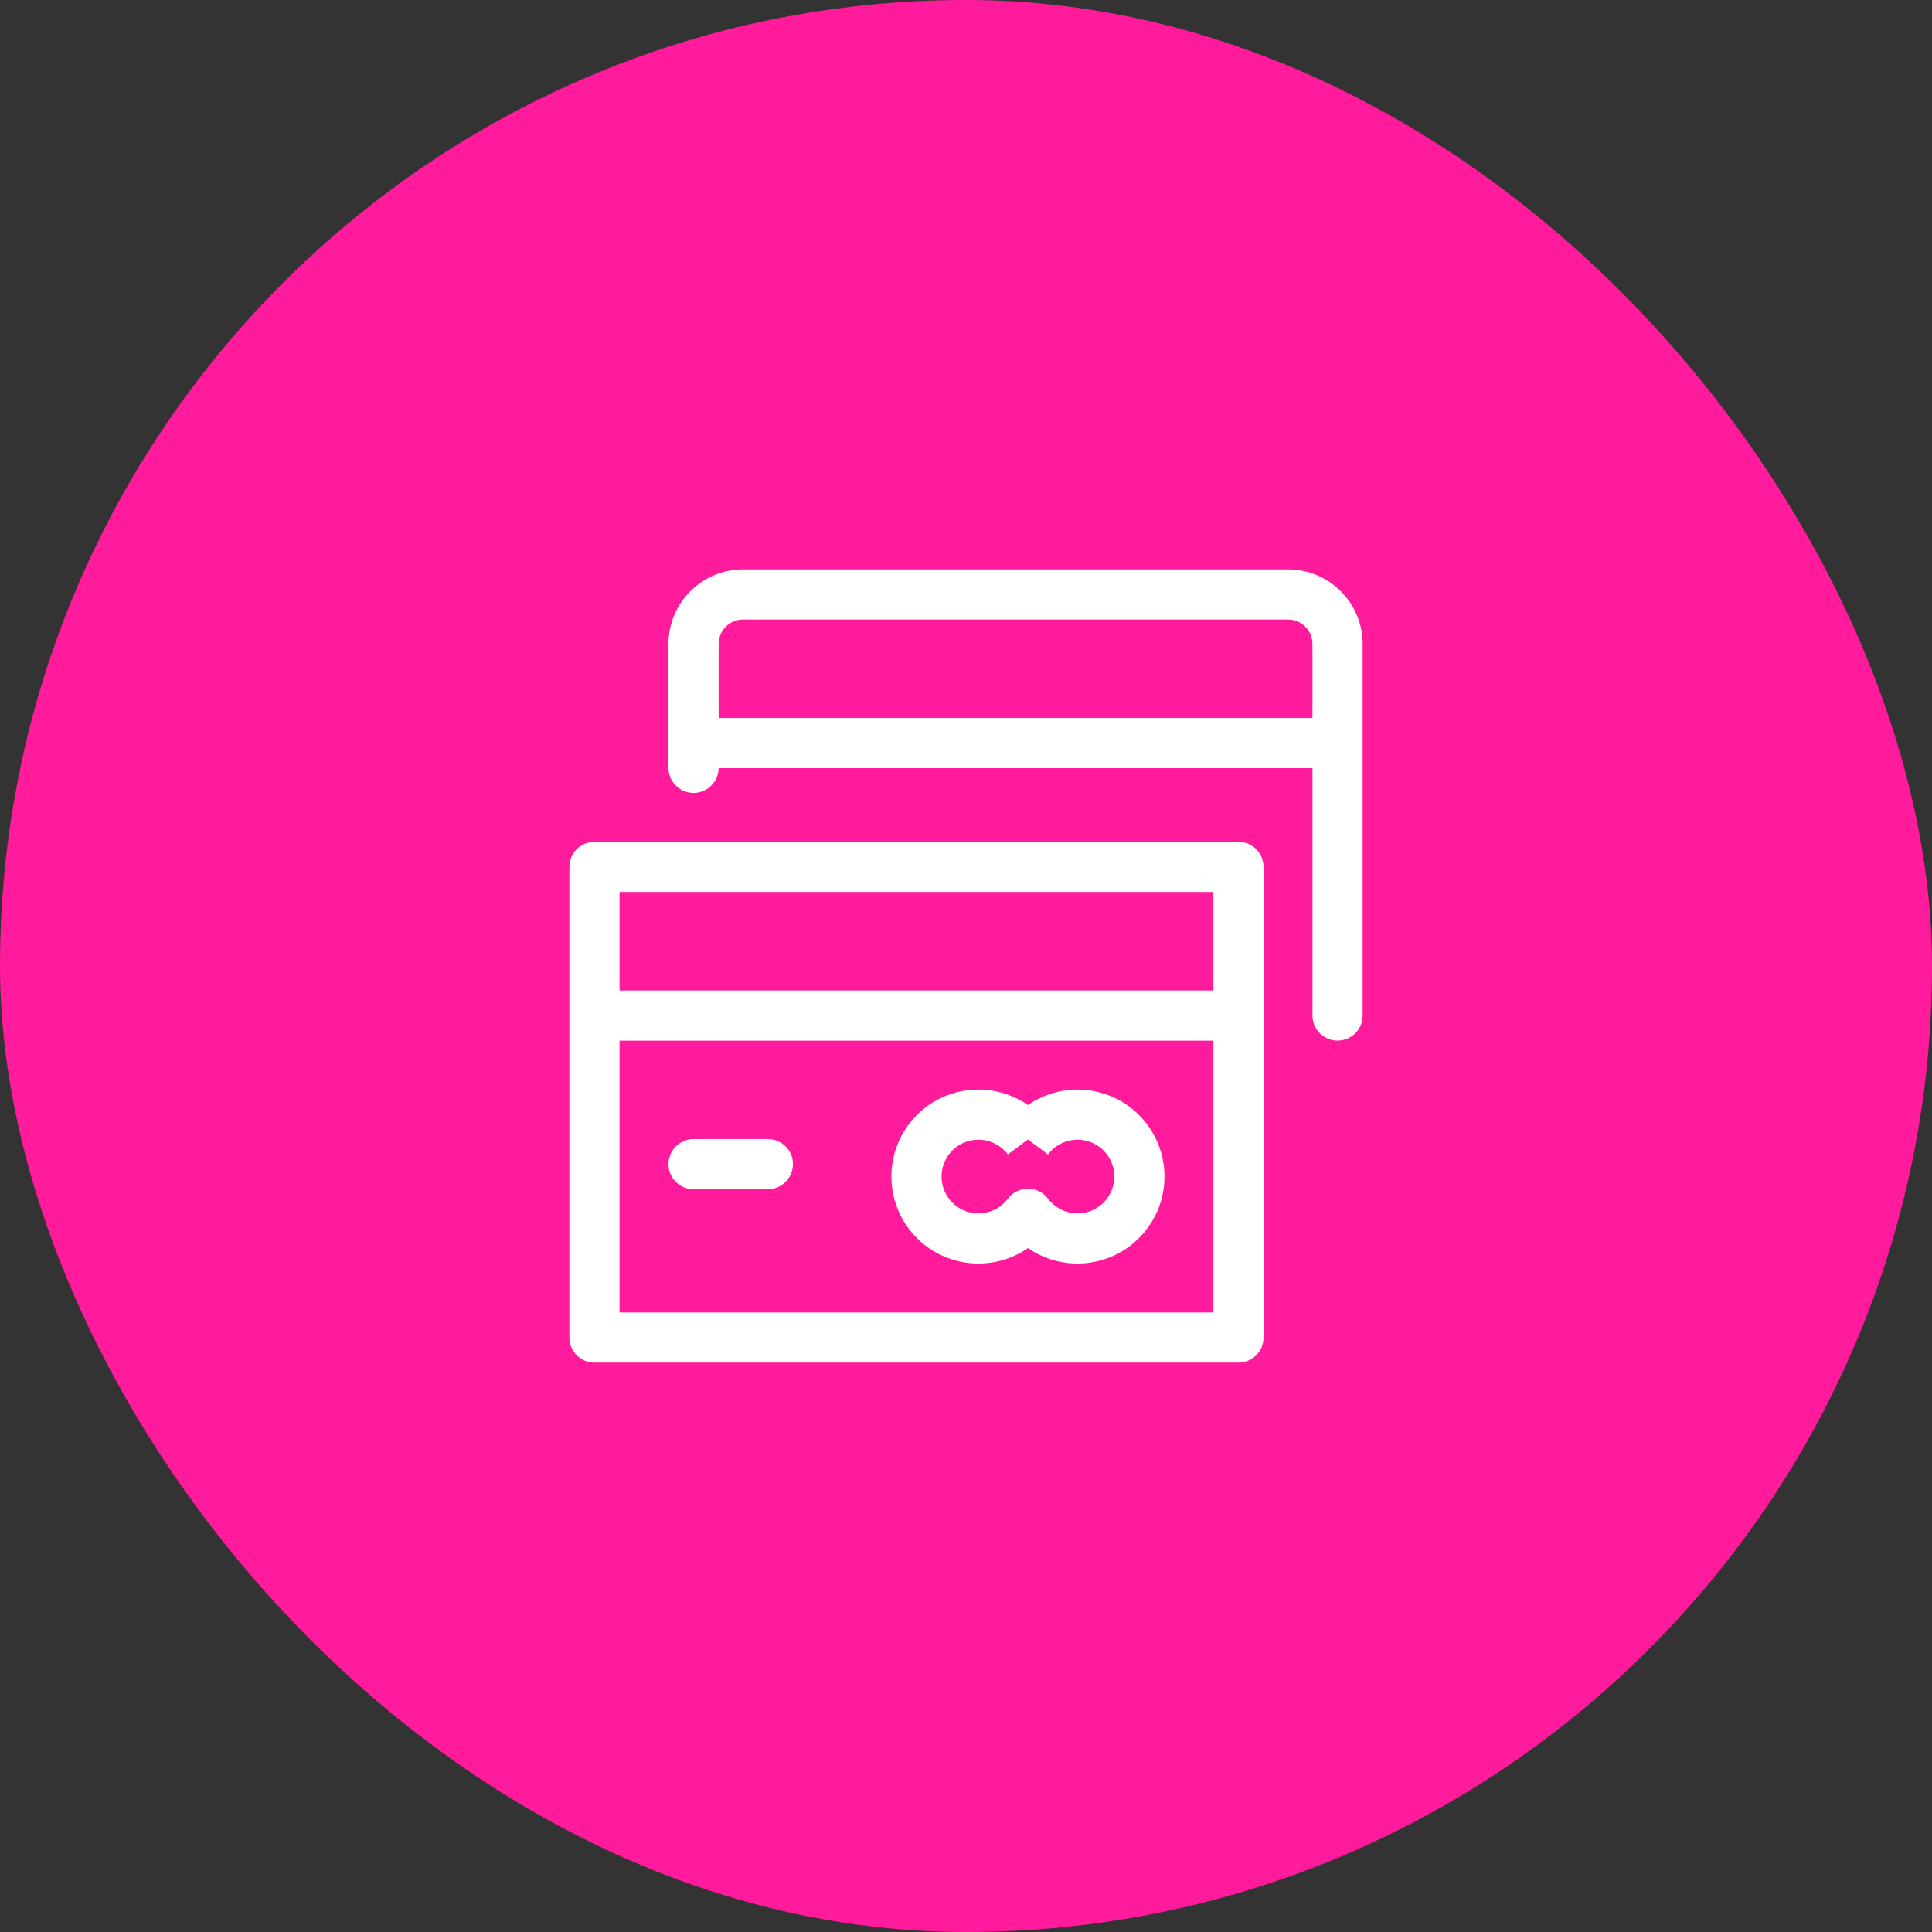
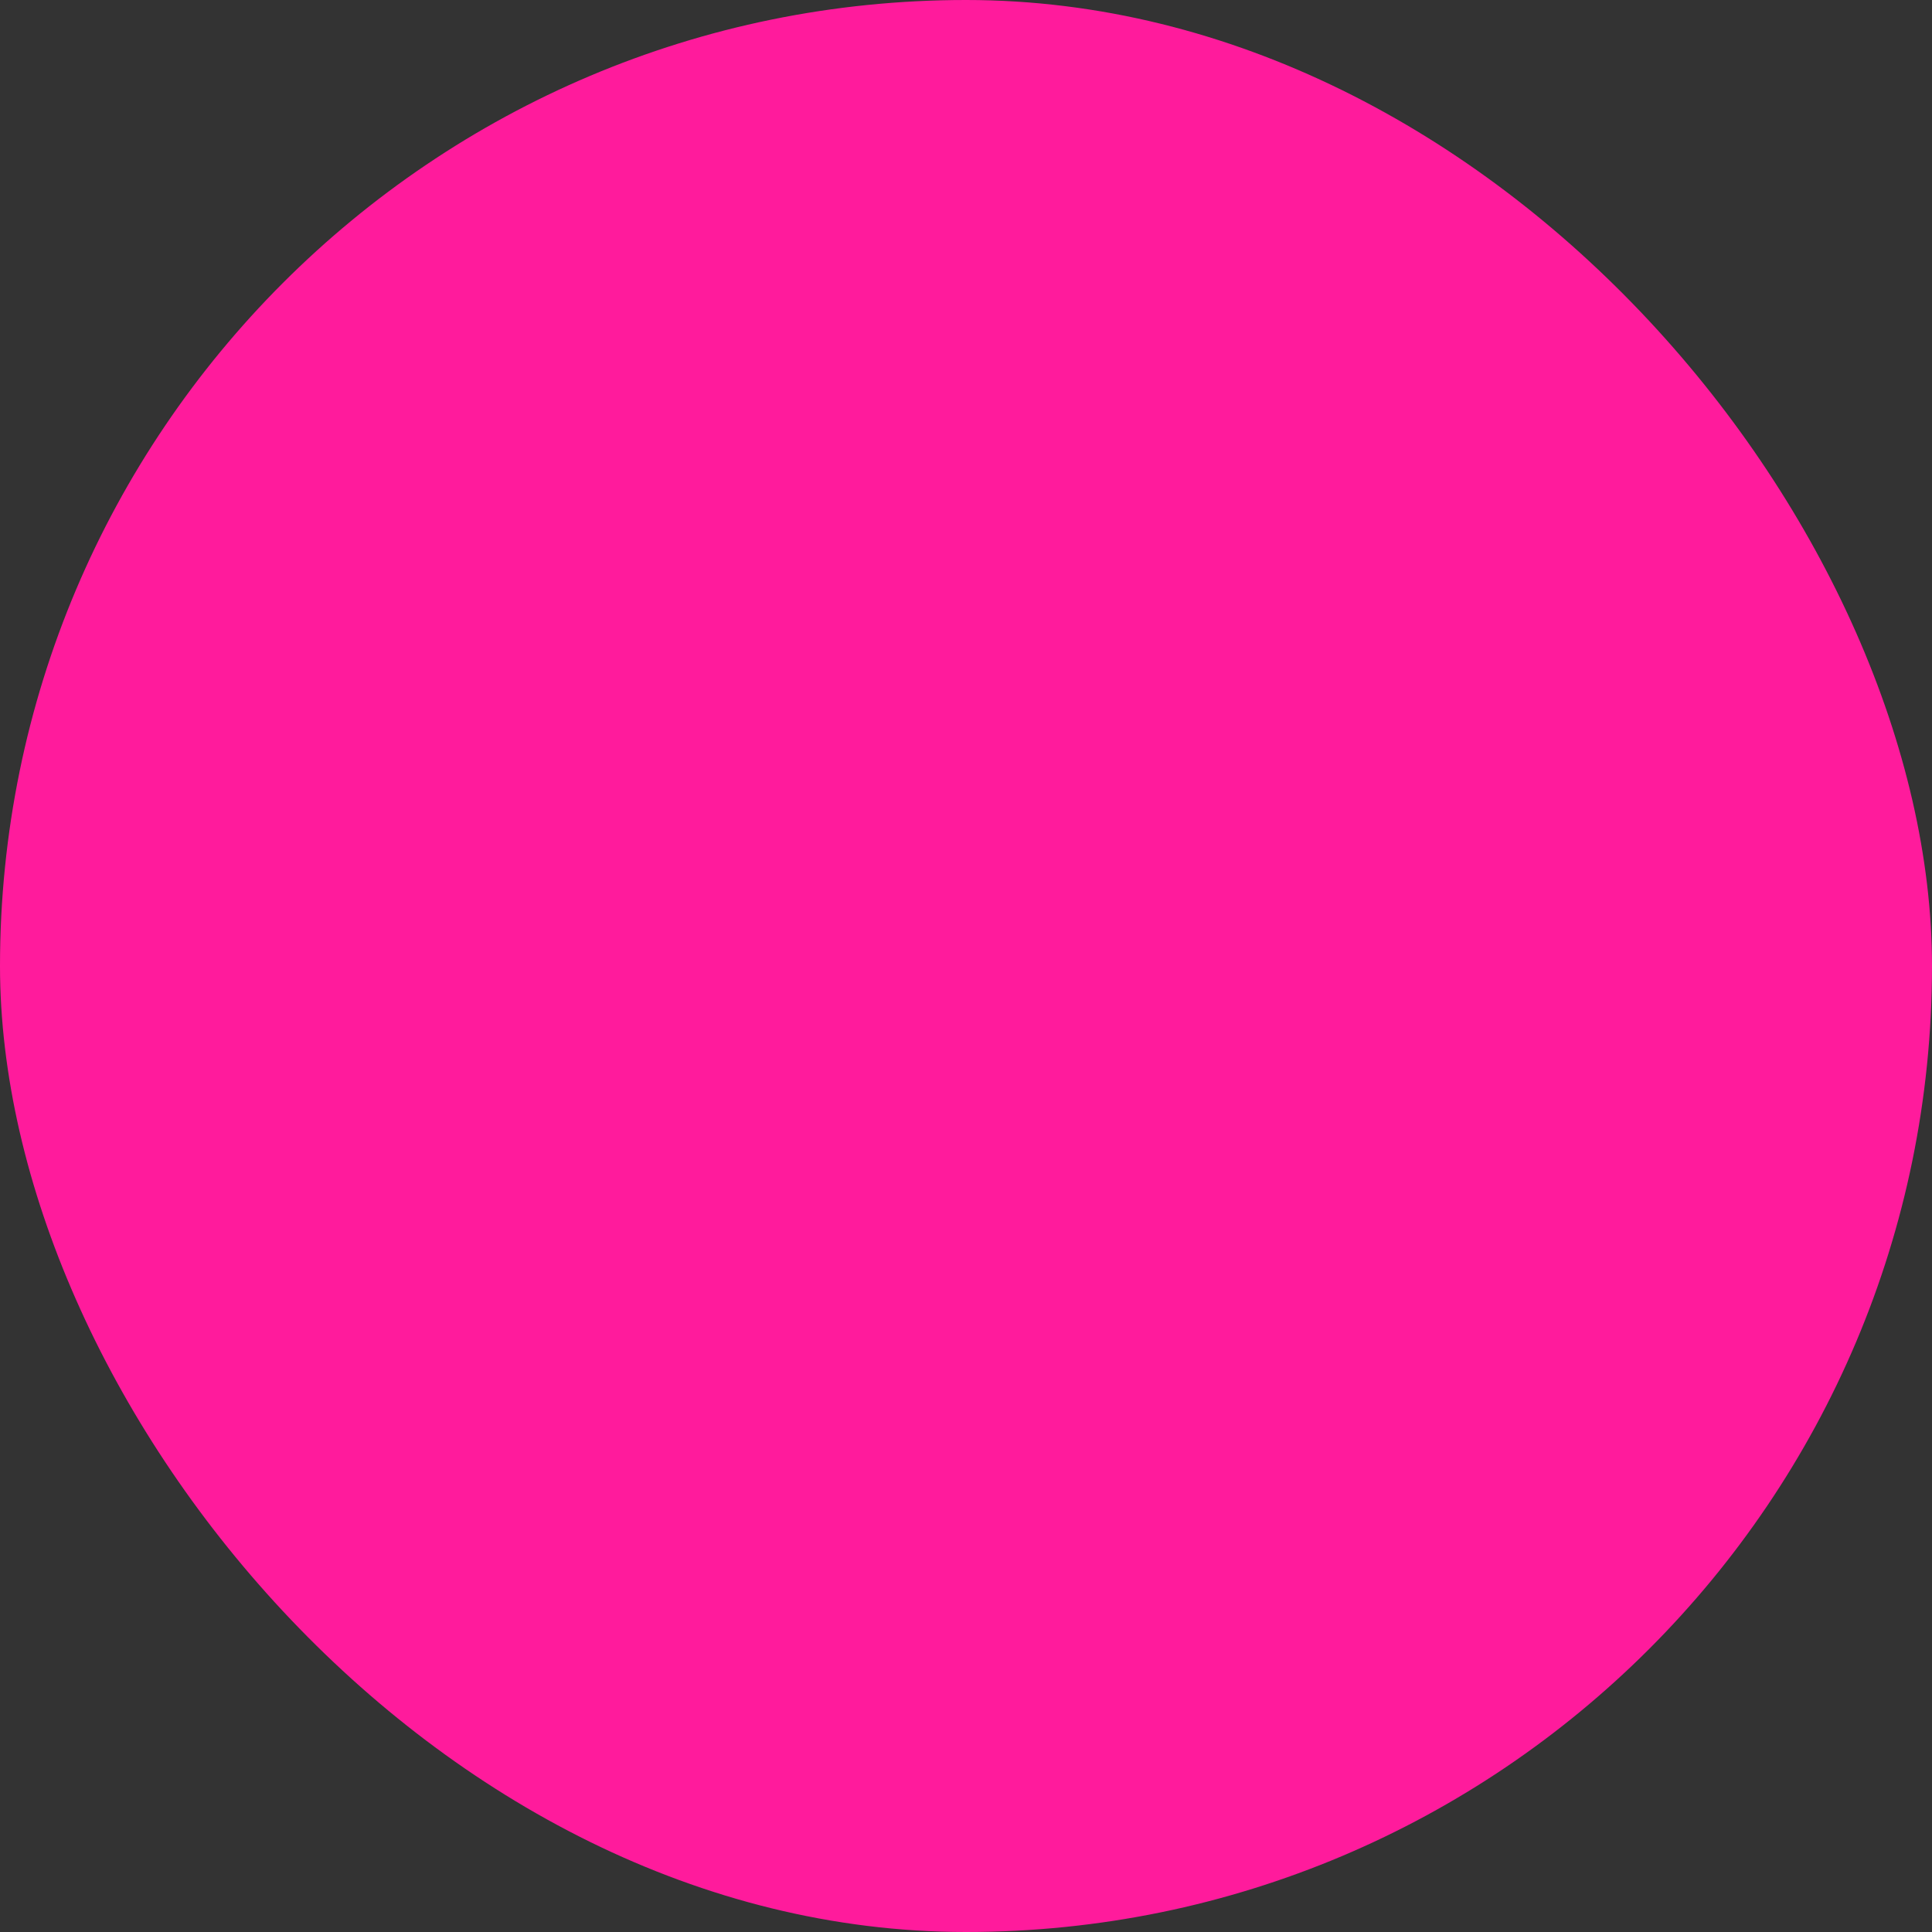
<svg xmlns="http://www.w3.org/2000/svg" width="52" height="52" viewBox="0 0 52 52" fill="none">
  <rect x="0" y="0" width="52" height="52" fill="#333333" stroke="none" />
  <rect width="52" height="52" rx="26" fill="#FF1B9C" />
-   <path fill-rule="evenodd" clip-rule="evenodd" d="M20 15.325C18.891 15.325 17.992 16.224 17.992 17.333V20V20.667C17.992 21.04 18.294 21.342 18.667 21.342C19.037 21.342 19.337 21.044 19.342 20.675H35.325V27.333C35.325 27.706 35.627 28.008 36 28.008C36.373 28.008 36.675 27.706 36.675 27.333V20V17.333C36.675 16.224 35.776 15.325 34.667 15.325H20ZM35.325 19.325V17.333C35.325 16.97 35.03 16.675 34.667 16.675H20C19.636 16.675 19.342 16.97 19.342 17.333V19.325H35.325ZM15.325 23.333C15.325 22.96 15.627 22.658 16 22.658H33.334C33.706 22.658 34.008 22.96 34.008 23.333V27.334V36C34.008 36.373 33.706 36.675 33.334 36.675H16C15.627 36.675 15.325 36.373 15.325 36V27.334V23.333ZM16.675 28.009V35.325H32.658V28.009H16.675ZM32.658 26.659H16.675V24.008H32.658V26.659ZM17.992 31.333C17.992 30.96 18.294 30.658 18.667 30.658H20.667C21.04 30.658 21.342 30.96 21.342 31.333C21.342 31.706 21.04 32.008 20.667 32.008H18.667C18.294 32.008 17.992 31.706 17.992 31.333ZM29.741 29.445C29.028 29.208 28.261 29.33 27.667 29.742C27.072 29.33 26.306 29.208 25.593 29.445C24.637 29.764 23.992 30.659 23.992 31.667C23.992 32.675 24.637 33.57 25.593 33.888C26.306 34.126 27.072 34.004 27.667 33.592C28.261 34.004 29.028 34.126 29.741 33.888C30.697 33.57 31.342 32.675 31.342 31.667C31.342 30.659 30.697 29.764 29.741 29.445ZM28.207 31.072L27.667 30.667L27.127 31.072C26.871 30.73 26.425 30.591 26.02 30.726C25.615 30.861 25.342 31.24 25.342 31.667C25.342 32.094 25.615 32.473 26.02 32.608C26.425 32.742 26.871 32.603 27.127 32.262C27.254 32.092 27.454 31.992 27.667 31.992C27.879 31.992 28.079 32.092 28.207 32.262C28.463 32.603 28.909 32.742 29.314 32.608C29.719 32.473 29.992 32.094 29.992 31.667C29.992 31.24 29.719 30.861 29.314 30.726C28.909 30.591 28.463 30.73 28.207 31.072Z" fill="white" />
</svg>